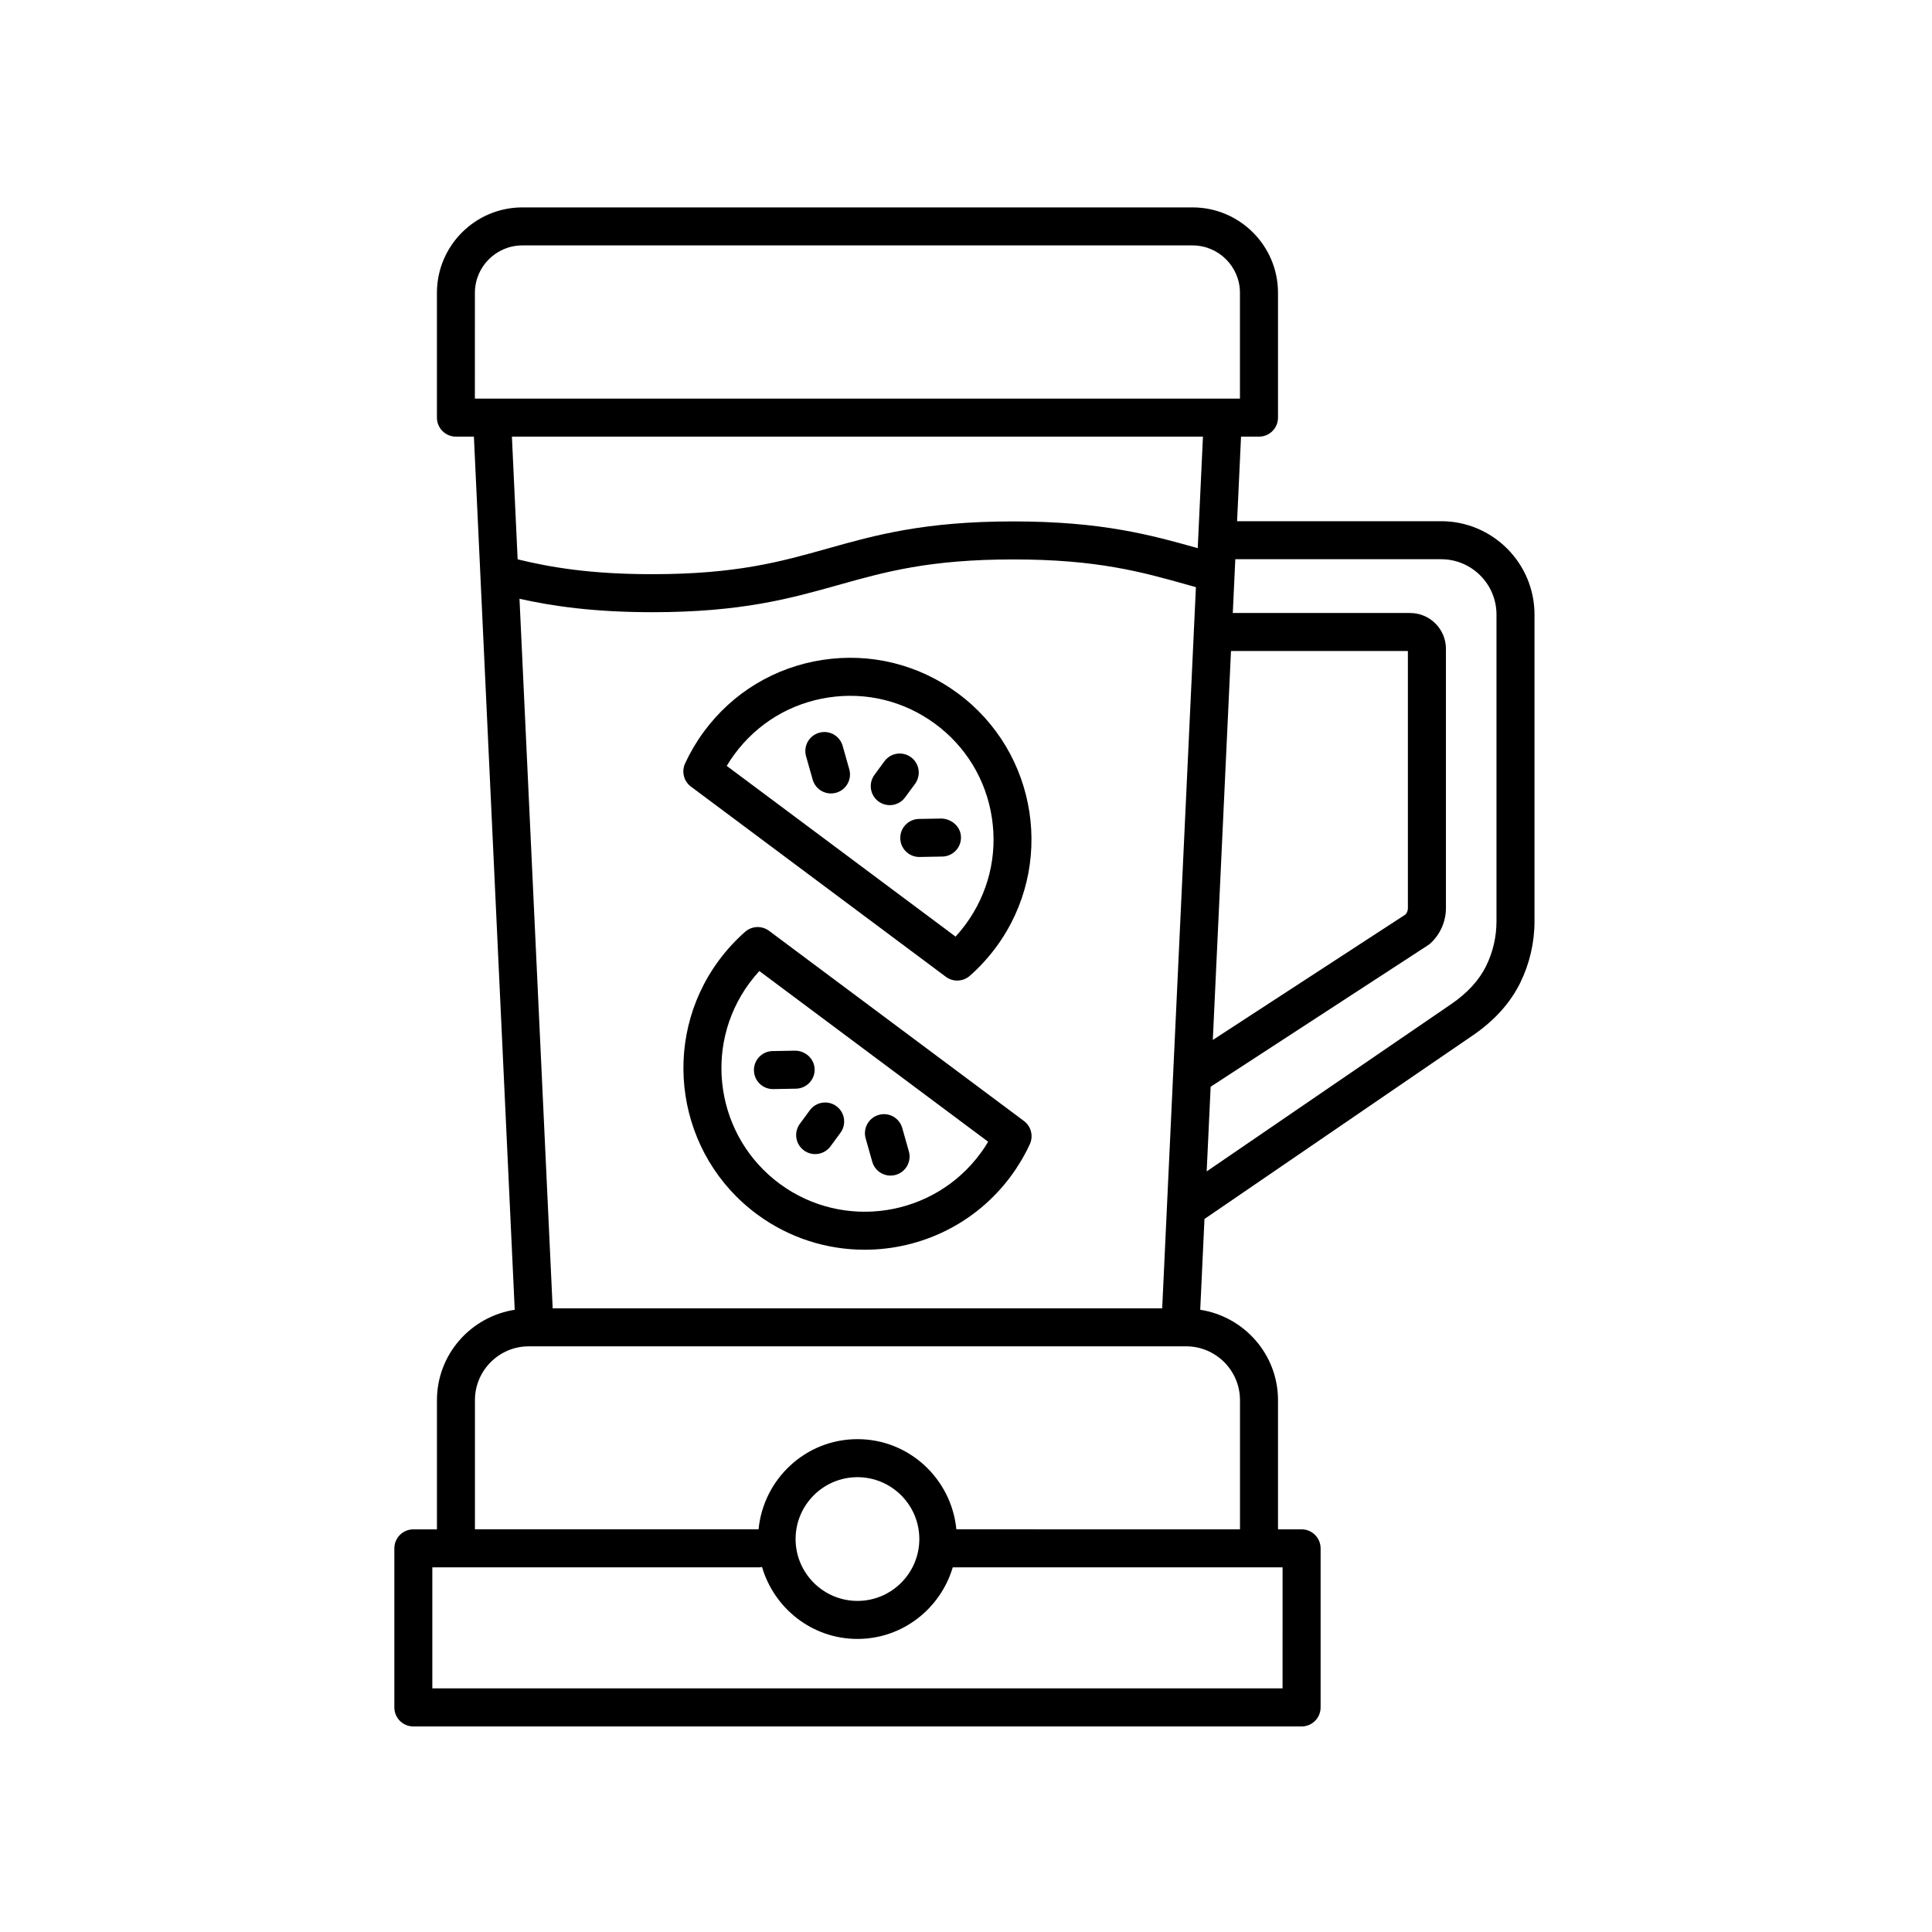
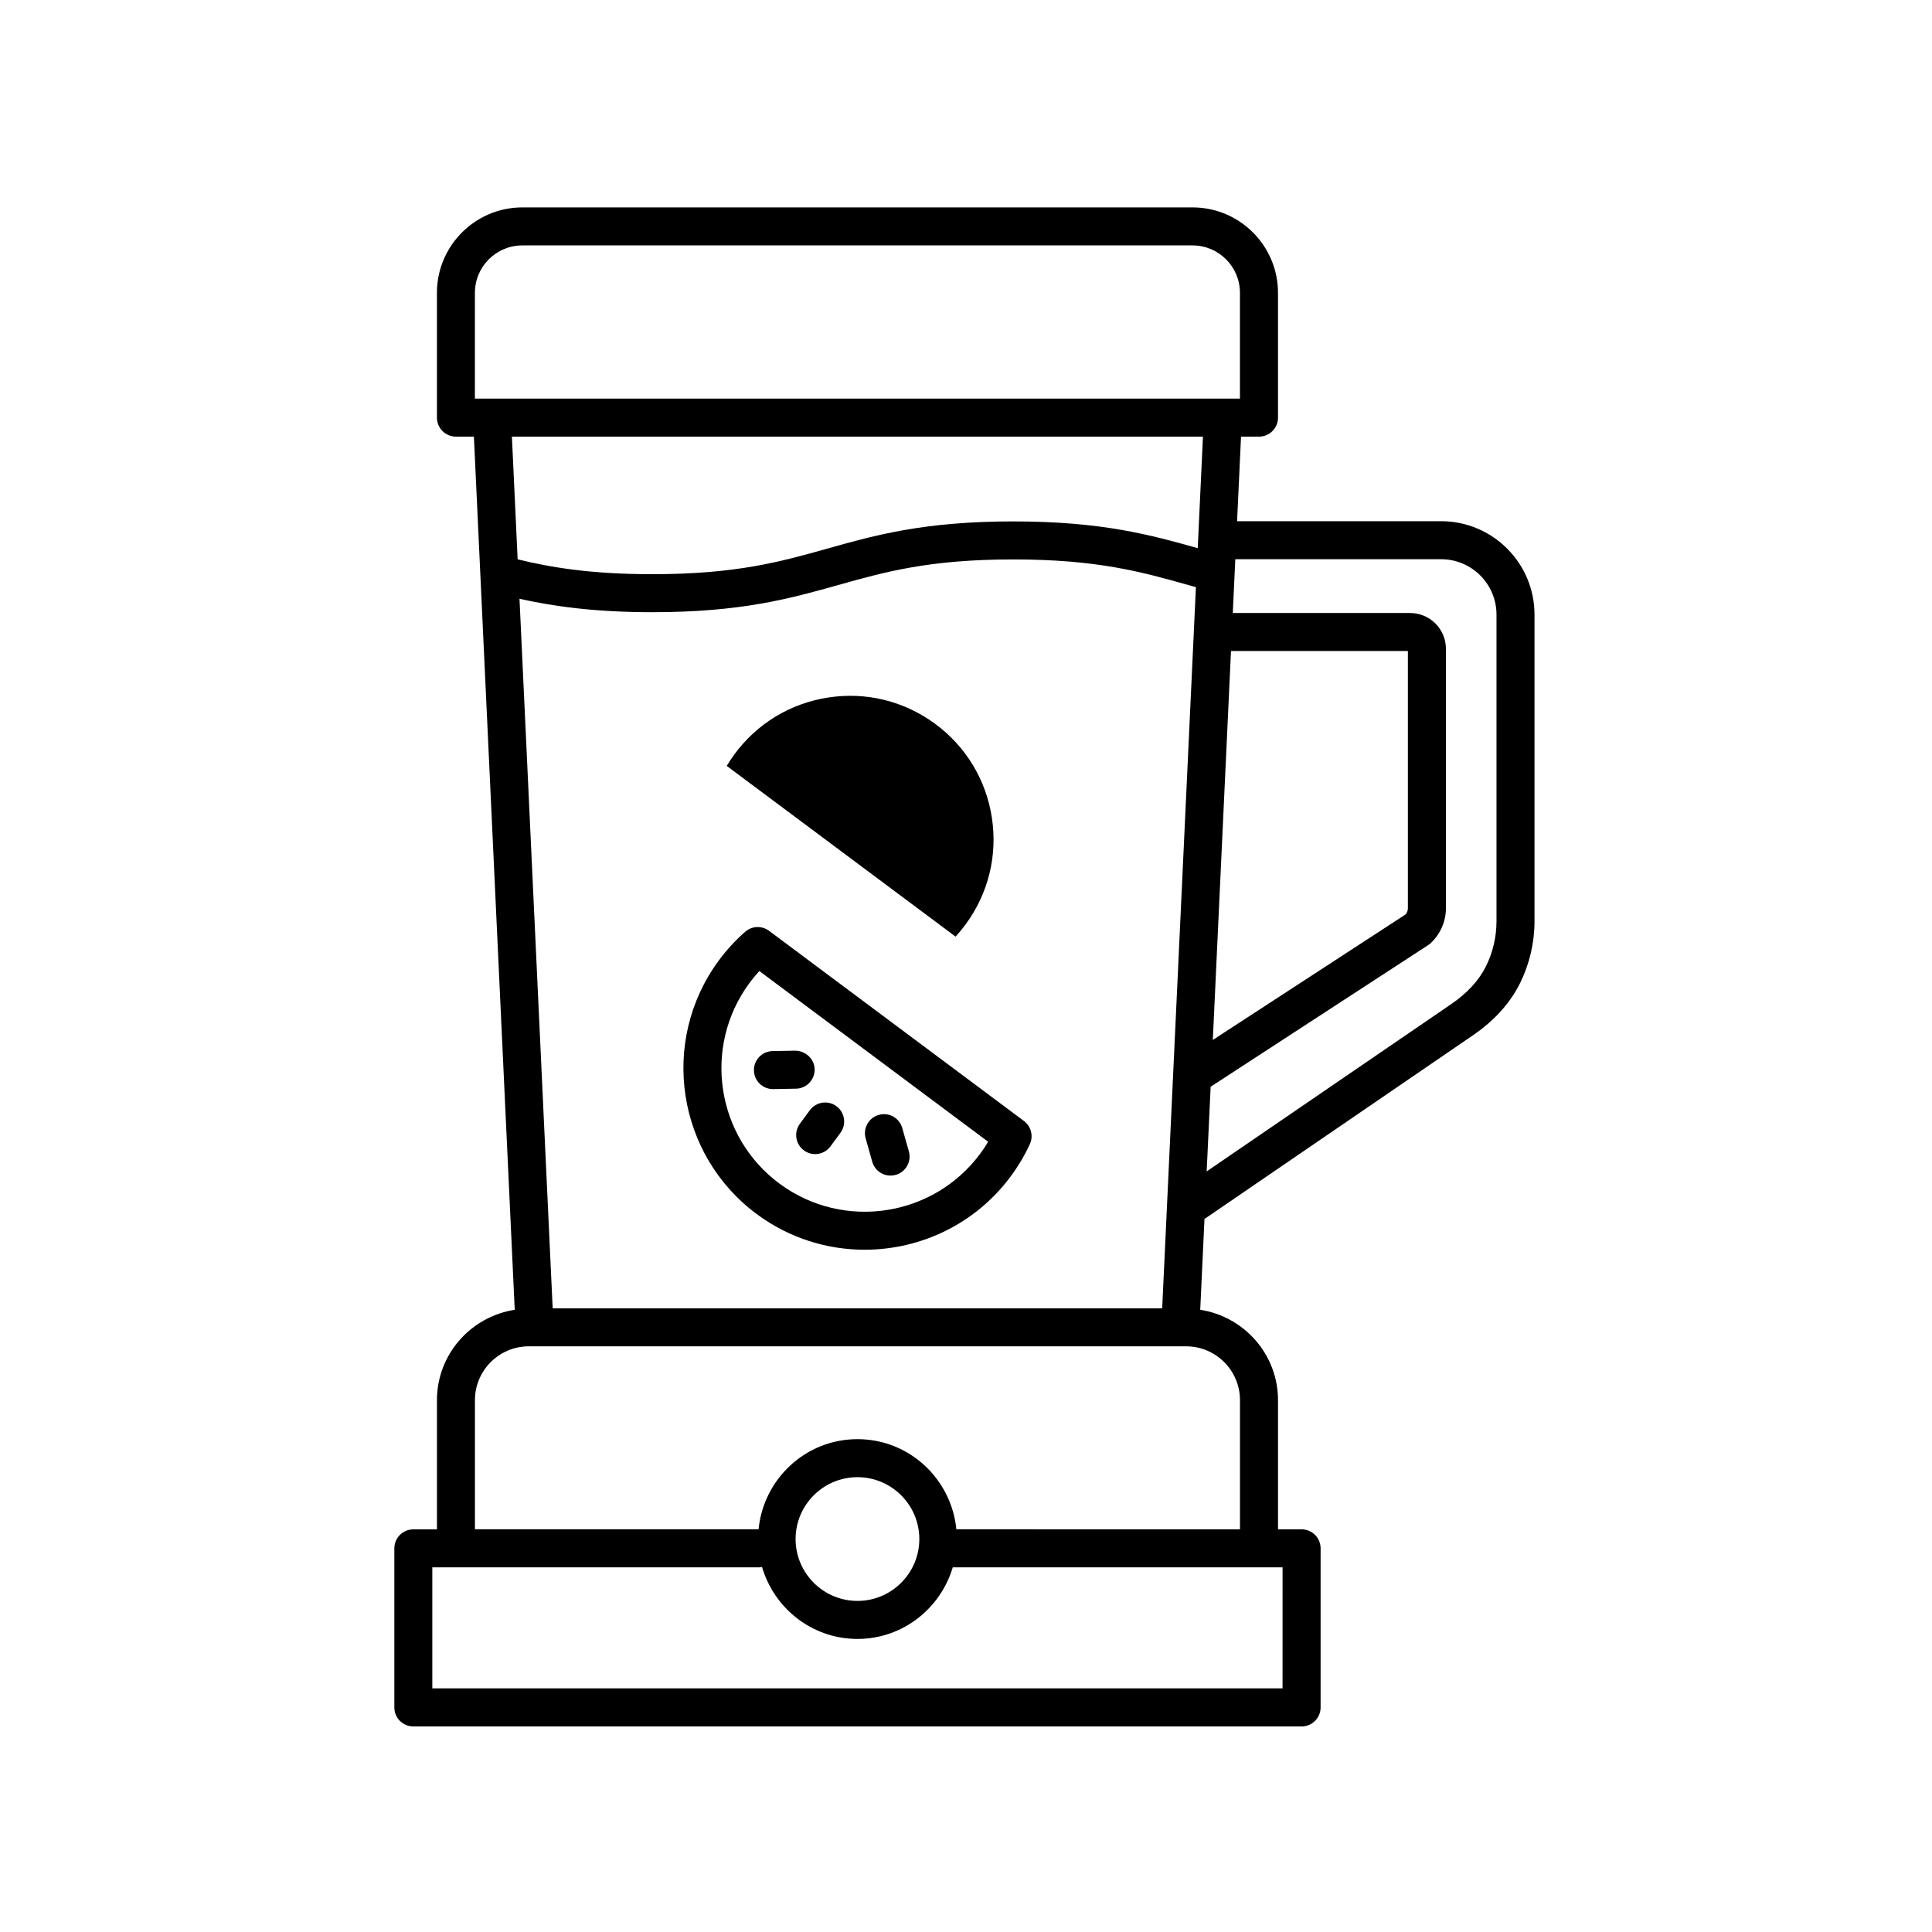
<svg xmlns="http://www.w3.org/2000/svg" fill="#000000" width="800px" height="800px" version="1.1" viewBox="144 144 512 512">
  <g>
    <path d="m534.32 418.38c5.715-3.906 9.941-8.602 12.57-13.953 2.469-5.031 3.769-10.652 3.769-16.25v-81.316c0-13.637-11.098-24.738-24.738-24.738h-54.082l1.047-22.41h4.758c2.781 0 5.039-2.254 5.039-5.039v-33.074c0-12.48-10.156-22.637-22.637-22.637h-177.62c-12.48 0-22.637 10.156-22.637 22.637v33.074c0 2.785 2.254 5.039 5.039 5.039h4.758l10.82 231.39c-11.648 1.812-20.613 11.824-20.613 23.973v34.215h-6.25c-2.781 0-5.039 2.254-5.039 5.039v42.156c0 2.785 2.254 5.039 5.039 5.039h235.39c2.781 0 5.039-2.254 5.039-5.039v-42.16c0-2.785-2.254-5.039-5.039-5.039h-6.25v-34.215c0-12.148-8.969-22.16-20.613-23.973l1.125-24.059zm-8.395-126.18c8.082 0 14.66 6.578 14.66 14.66v81.316c0 4.07-0.945 8.152-2.742 11.812-1.852 3.769-4.953 7.16-9.211 10.078l-64.848 44.363 1.051-22.434 57.629-37.523c0.242-0.156 0.469-0.336 0.68-0.531 2.566-2.387 4.043-5.766 4.043-9.273v-68.723c0-5.234-4.254-9.492-9.488-9.492h-46.996l0.668-14.258zm-235.46 198.52-8.793-188.04c8.566 1.91 19.484 3.559 35.199 3.559 23.656 0 36.641-3.652 49.199-7.18 12.441-3.5 24.195-6.805 46.453-6.805 22.316 0 34.074 3.312 46.52 6.82l1.887 0.527-8.938 191.12zm179.76-174.19h46.879v68.137c0 0.609-0.215 1.199-0.605 1.664l-51.09 33.266zm-200.37-94.93c0-6.926 5.637-12.562 12.562-12.562h177.62c6.926 0 12.562 5.633 12.562 12.562v28.035l-202.75-0.004zm192.94 38.109-1.383 29.562c-12.449-3.504-25.406-7.09-48.887-7.09-23.645 0-36.629 3.652-49.18 7.18-12.449 3.5-24.203 6.805-46.473 6.805-16.484 0-27.016-1.828-35.691-3.934l-1.52-32.52zm21.094 331.73h-225.32v-32.082h86.809c0.199 0 0.367-0.09 0.559-0.113 3.219 10.992 13.277 19.09 25.293 19.09 11.977 0 22.004-8.043 25.262-18.977h87.402zm-129.05-39.574c0-9.039 7.352-16.395 16.395-16.395 9.039 0 16.395 7.356 16.395 16.395 0 9.039-7.356 16.395-16.395 16.395-9.043-0.004-16.395-7.359-16.395-16.395zm117.77-36.797v34.215l-75.164-0.004c-1.32-13.371-12.5-23.887-26.211-23.887s-24.887 10.516-26.207 23.887h-75.164v-34.215c0-7.871 6.402-14.273 14.273-14.273h174.2c7.867 0.004 14.273 6.402 14.273 14.277z" />
    <path d="m347.81 390.68c-1.91-1.422-4.555-1.32-6.344 0.254-2.594 2.289-4.957 4.859-7.016 7.66-15.719 21.371-11.121 51.547 10.25 67.266 8.566 6.297 18.543 9.332 28.441 9.332 14.793 0 29.402-6.785 38.816-19.586 1.93-2.621 3.598-5.441 4.957-8.379 1-2.164 0.348-4.727-1.559-6.156zm56.031 58.957c-12.426 16.895-36.281 20.531-53.172 8.109-16.895-12.43-20.527-36.281-8.102-53.176 0.828-1.125 1.719-2.211 2.664-3.238l60.645 45.246c-0.625 1.051-1.305 2.074-2.035 3.059z" />
    <path d="m355.97 441.82c-1.648 2.242-1.168 5.398 1.074 7.047 0.898 0.66 1.945 0.98 2.981 0.98 1.551 0 3.078-0.707 4.062-2.051l2.644-3.598c1.648-2.242 1.168-5.398-1.074-7.047-2.242-1.648-5.398-1.168-7.043 1.074z" />
    <path d="m375.16 451.88c0.629 2.219 2.648 3.664 4.848 3.664 0.453 0 0.914-0.059 1.375-0.191 2.676-0.758 4.234-3.543 3.477-6.219l-1.754-6.199c-0.762-2.676-3.531-4.254-6.223-3.473-2.676 0.758-4.234 3.543-3.477 6.219z" />
    <path d="m343.8 427.67c0.051 2.754 2.297 4.949 5.035 4.949h0.094l6.016-0.109c2.781-0.051 4.996-2.348 4.945-5.125-0.051-2.789-2.449-4.922-5.129-4.949l-6.016 0.109c-2.781 0.047-4.996 2.348-4.945 5.125z" />
-     <path d="m394.66 402.86c0.898 0.668 1.957 1 3.012 1 1.188 0 2.375-0.418 3.324-1.25 2.59-2.273 4.949-4.852 7.019-7.664 15.719-21.367 11.121-51.543-10.25-67.262-10.352-7.617-23.051-10.734-35.75-8.809-12.703 1.941-23.895 8.703-31.508 19.055-1.934 2.633-3.598 5.457-4.953 8.387-0.996 2.16-0.344 4.727 1.562 6.148zm-56.035-58.953c6.019-8.188 14.863-13.535 24.906-15.066 10.047-1.535 20.082 0.945 28.262 6.961 8.184 6.016 13.535 14.863 15.066 24.91 1.531 10.043-0.941 20.078-6.961 28.262-0.832 1.129-1.723 2.215-2.66 3.238l-60.648-45.246c0.629-1.047 1.309-2.07 2.035-3.059z" />
-     <path d="m386.5 351.72c1.648-2.242 1.168-5.398-1.074-7.047-2.242-1.648-5.394-1.172-7.043 1.074l-2.644 3.598c-1.648 2.242-1.168 5.398 1.074 7.047 0.898 0.66 1.945 0.98 2.981 0.98 1.551 0 3.078-0.707 4.062-2.051z" />
+     <path d="m394.66 402.86zm-56.035-58.953c6.019-8.188 14.863-13.535 24.906-15.066 10.047-1.535 20.082 0.945 28.262 6.961 8.184 6.016 13.535 14.863 15.066 24.91 1.531 10.043-0.941 20.078-6.961 28.262-0.832 1.129-1.723 2.215-2.66 3.238l-60.648-45.246c0.629-1.047 1.309-2.07 2.035-3.059z" />
    <path d="m367.31 341.66c-0.758-2.676-3.535-4.246-6.223-3.473-2.676 0.758-4.234 3.543-3.477 6.219l1.758 6.203c0.629 2.219 2.648 3.664 4.848 3.664 0.457 0 0.914-0.059 1.375-0.191 2.676-0.758 4.234-3.543 3.477-6.219z" />
-     <path d="m398.67 365.87c-0.051-2.785-2.414-4.828-5.129-4.949l-6.016 0.109c-2.781 0.051-4.996 2.348-4.945 5.125 0.051 2.754 2.297 4.949 5.035 4.949h0.094l6.016-0.109c2.777-0.047 4.992-2.344 4.945-5.125z" />
  </g>
</svg>